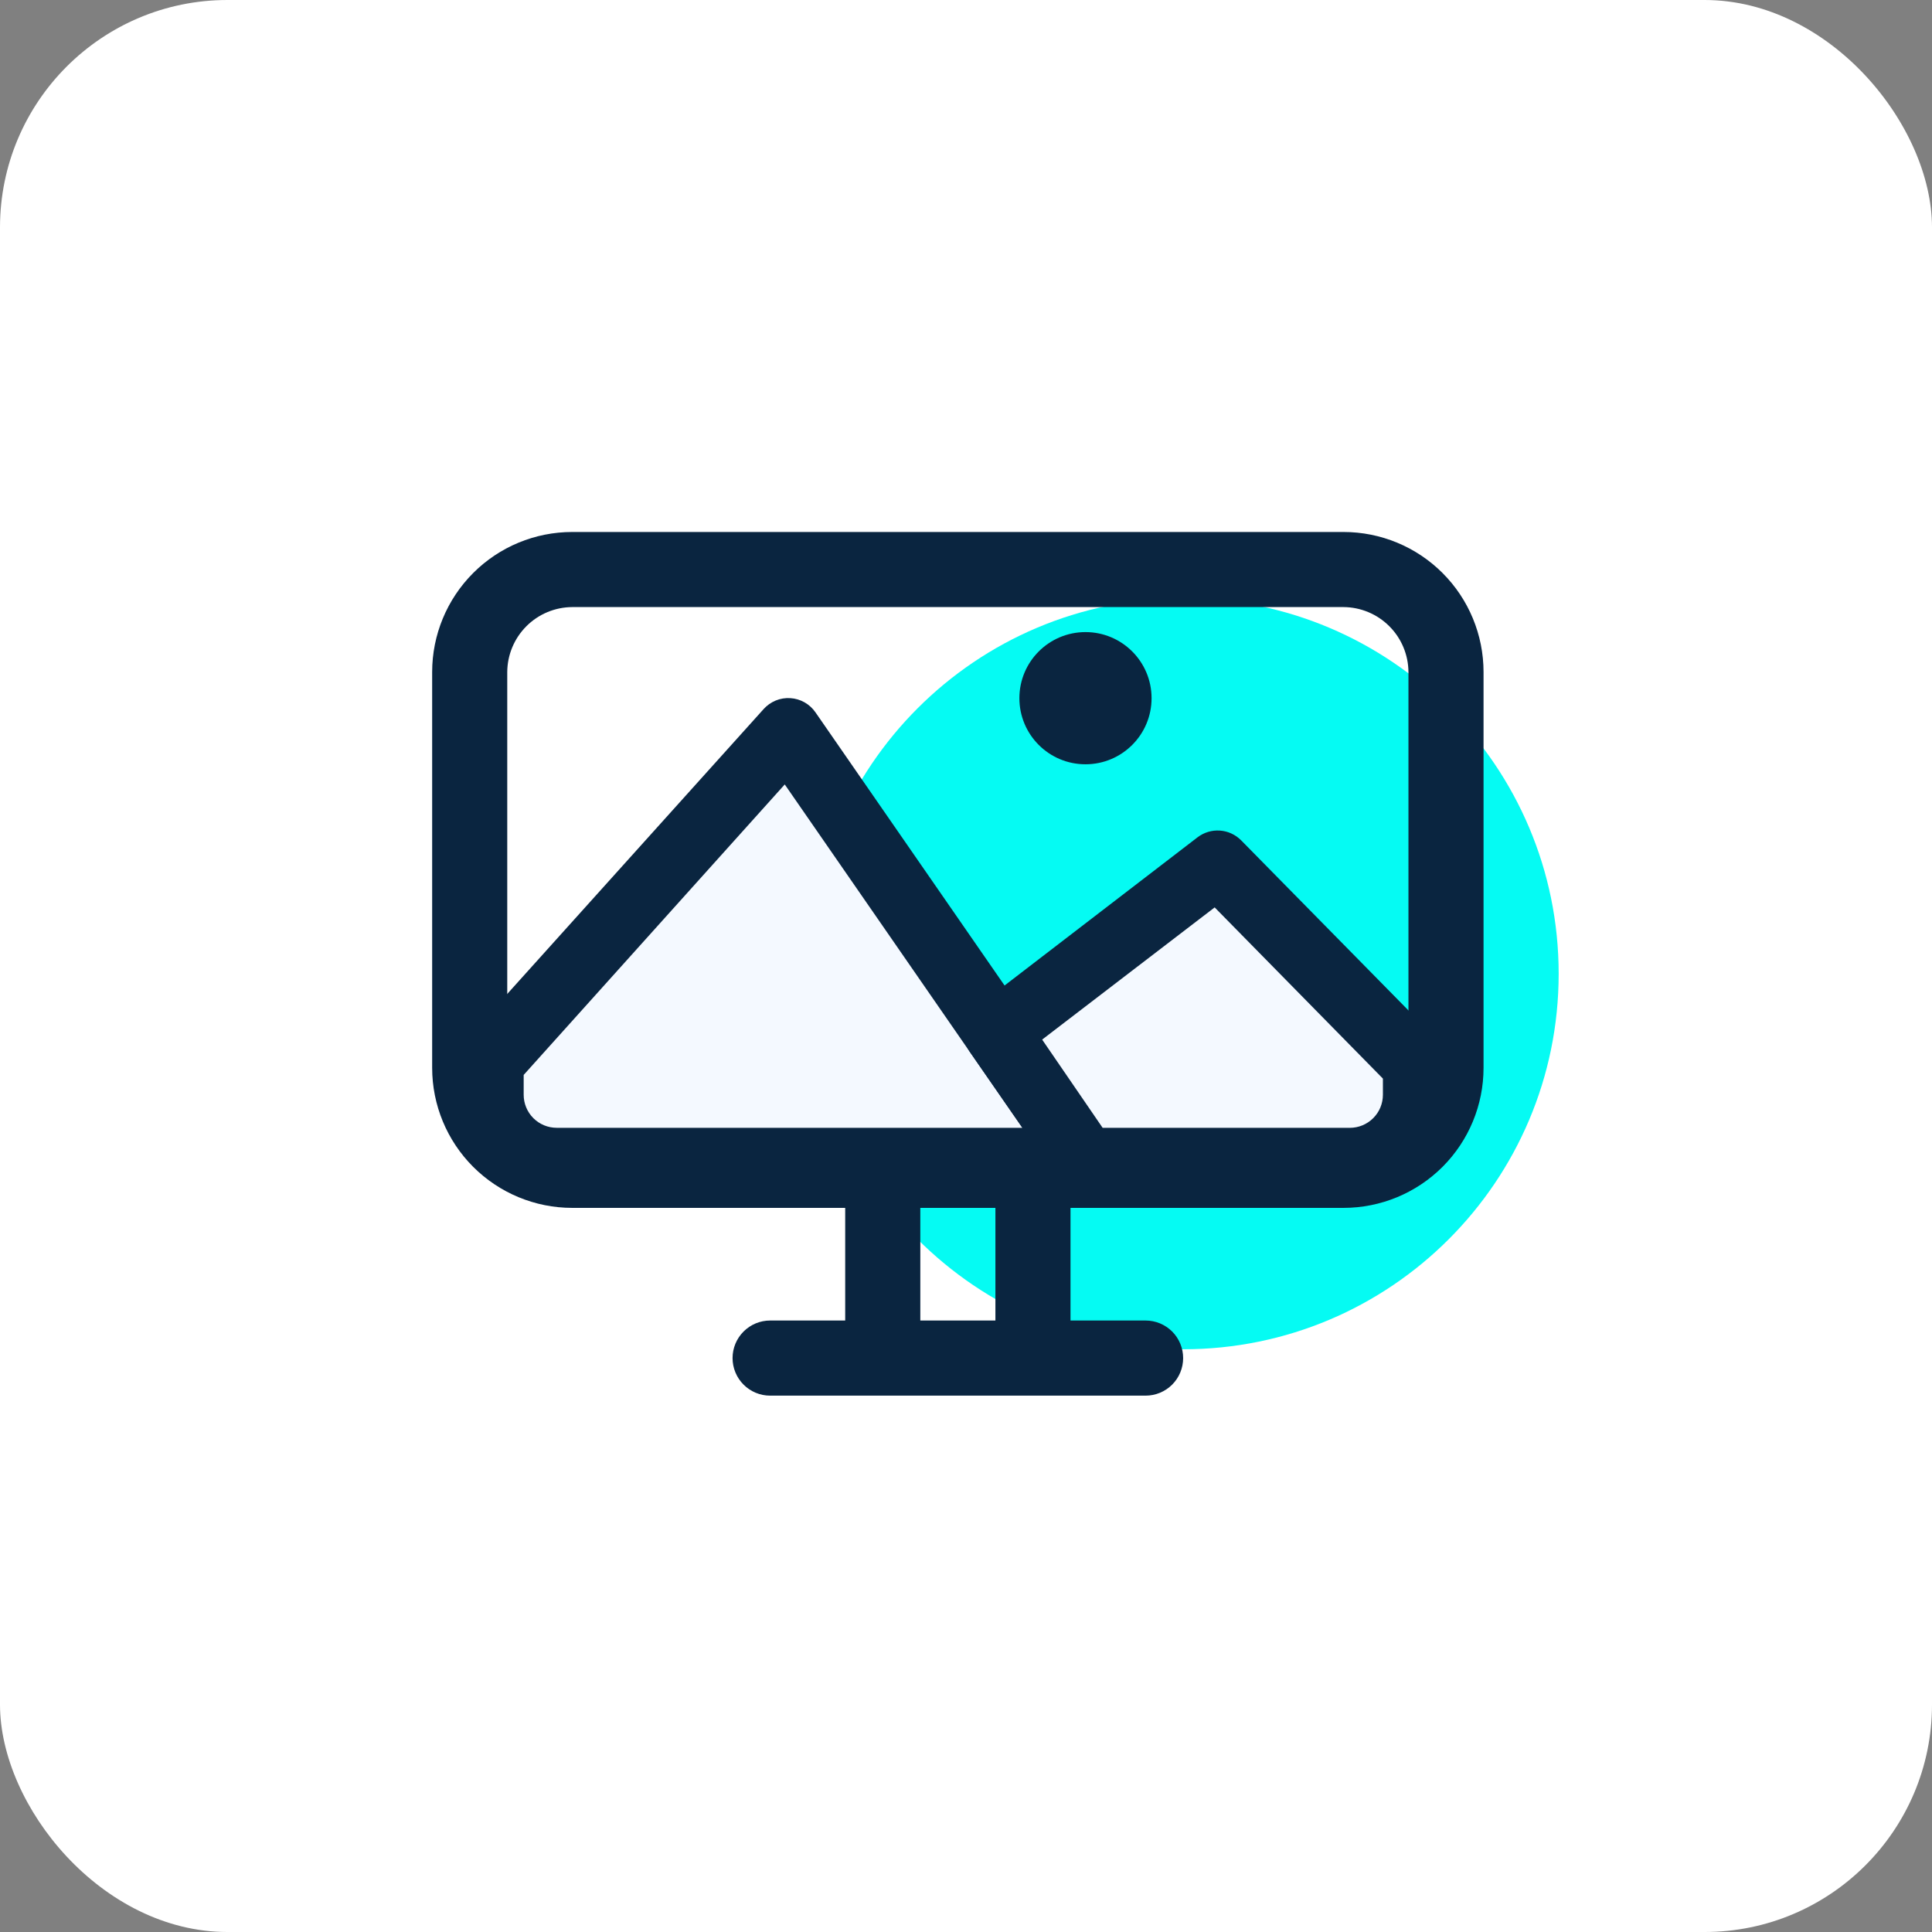
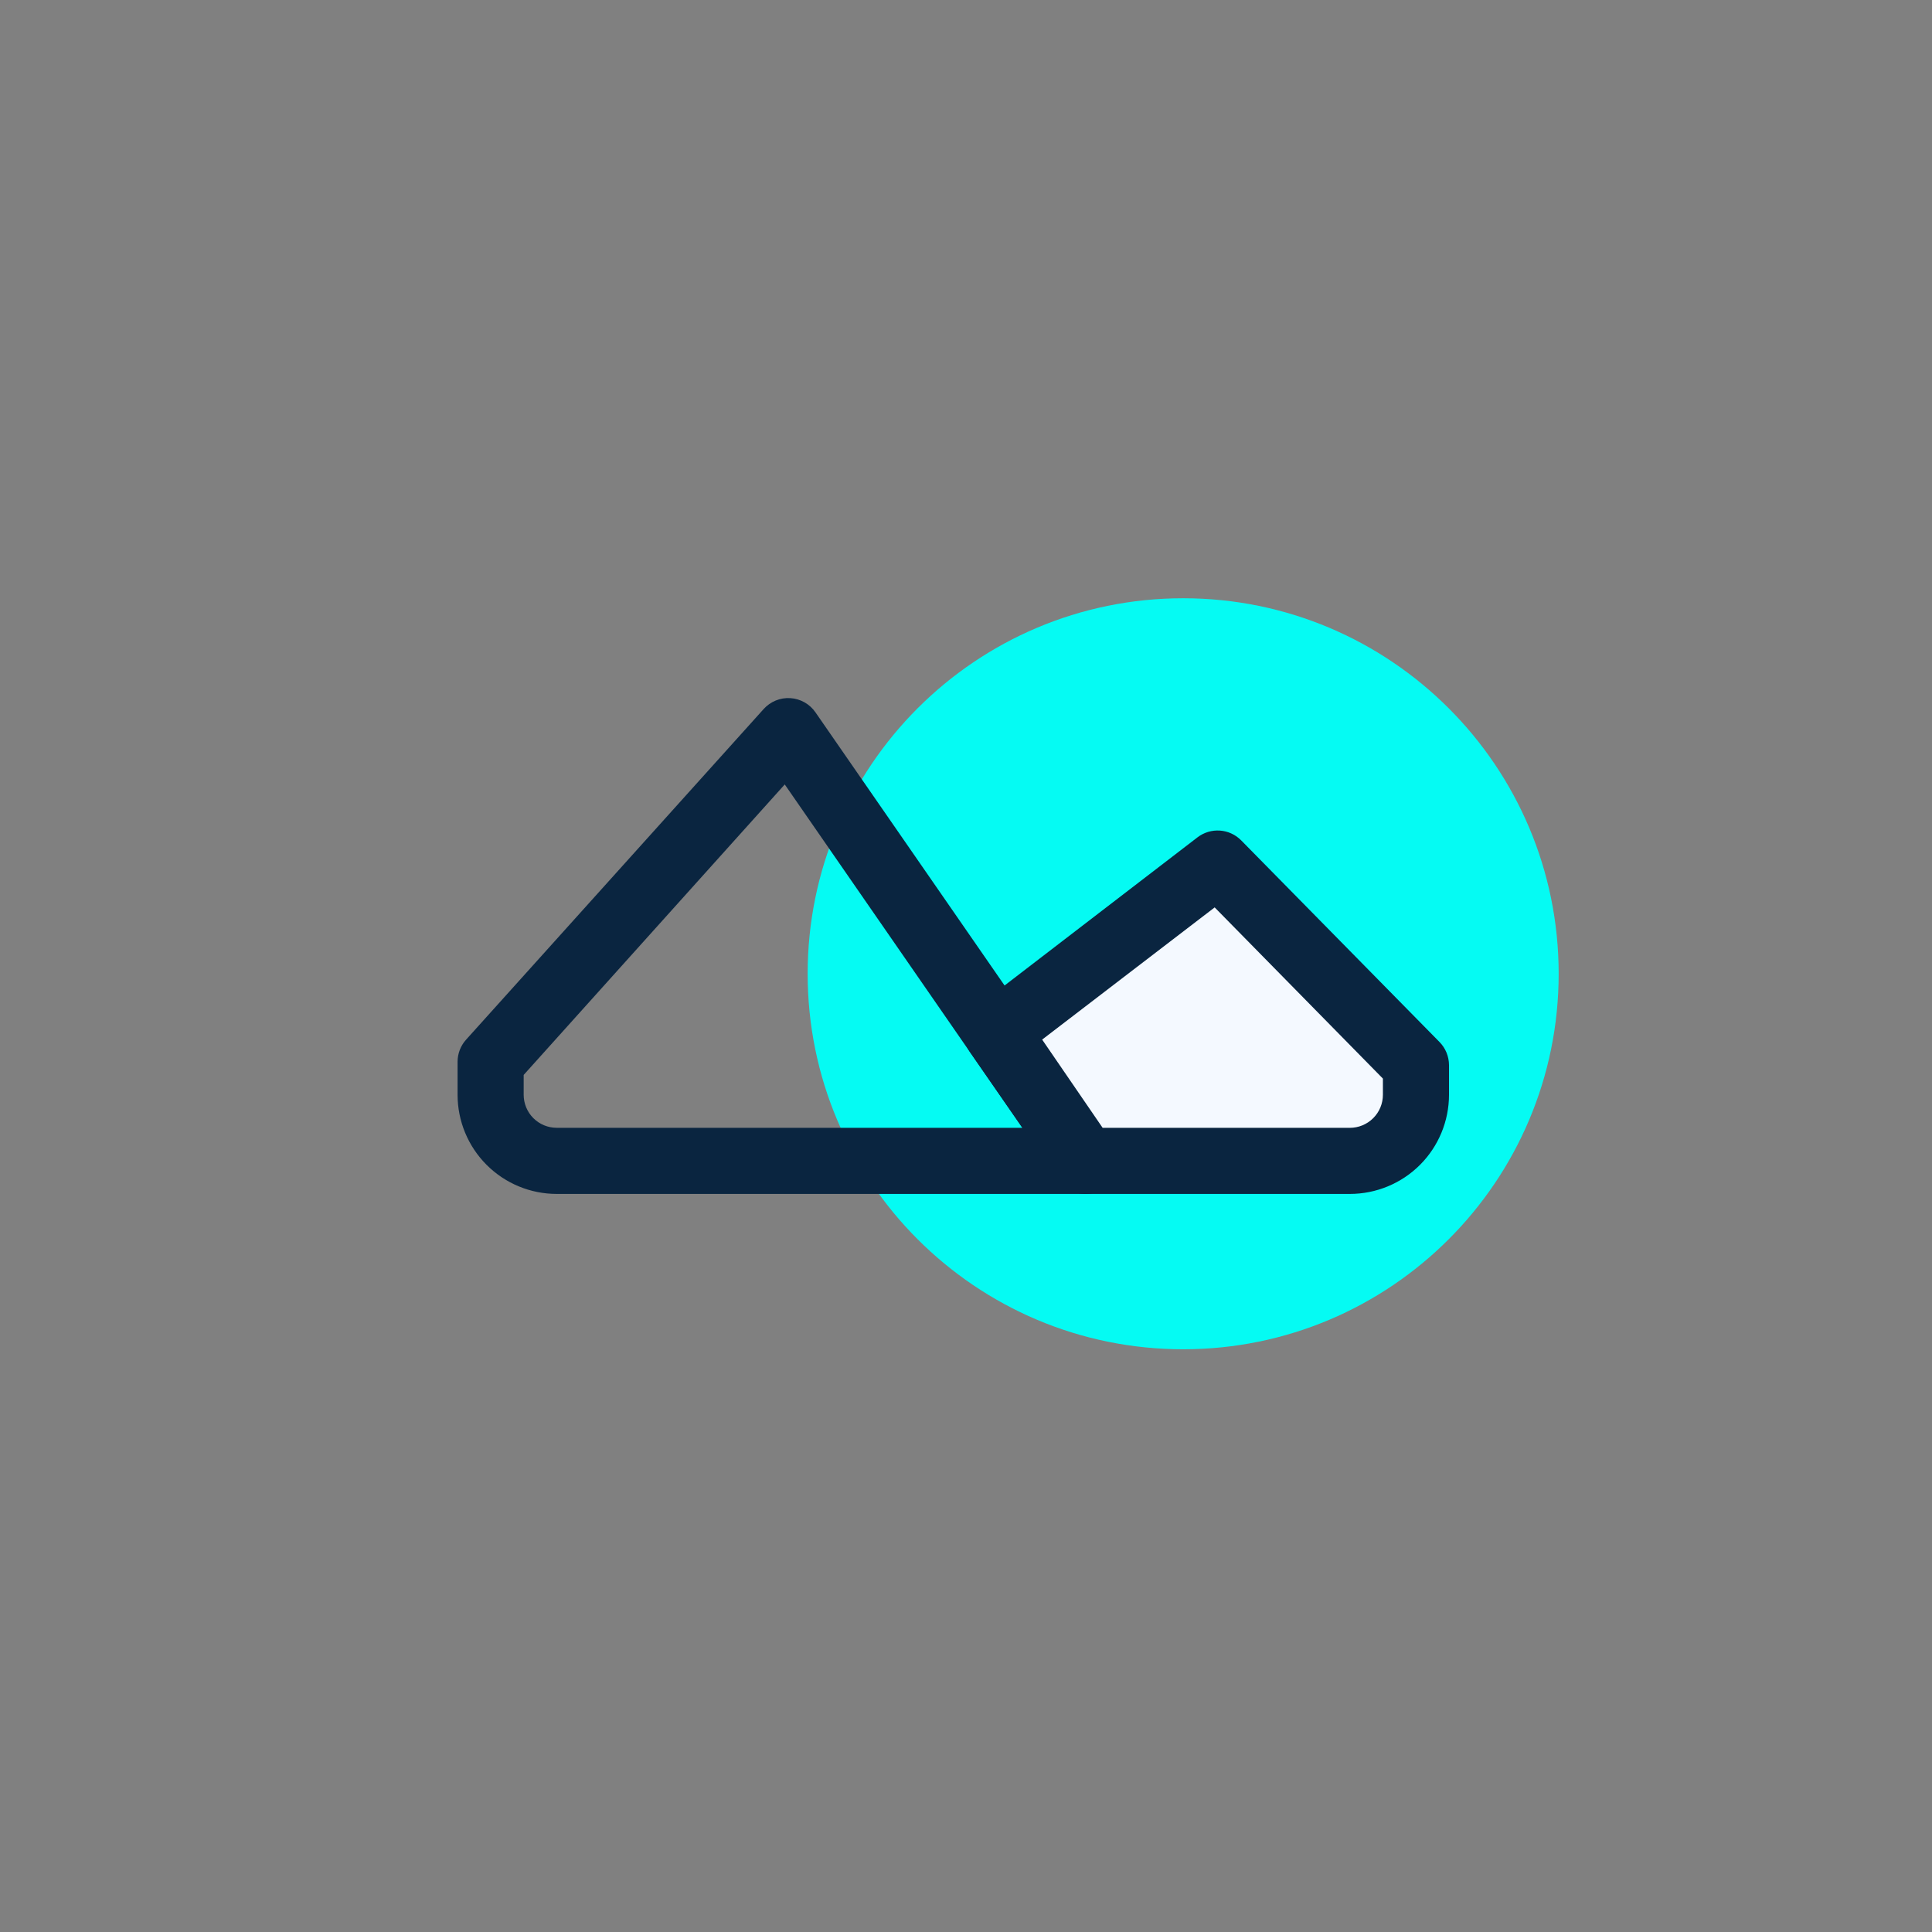
<svg xmlns="http://www.w3.org/2000/svg" width="76" height="76" viewBox="0 0 76 76" fill="none">
  <rect x="0" y="0" width="76" height="76" fill="#808080" stroke="none" />
-   <rect width="76" height="76" rx="8.948" fill="white" />
  <path d="M61.314 38.305C61.314 30.148 54.701 23.534 46.543 23.534C38.385 23.534 31.771 30.148 31.771 38.305C31.771 46.463 38.385 53.077 46.543 53.077C54.701 53.077 61.314 46.463 61.314 38.305Z" fill="#05FBF3" />
-   <path d="M52.85 20.927H22.51C21.048 20.927 19.647 21.507 18.614 22.541C17.581 23.574 17 24.975 17 26.436V42.005C17 43.467 17.581 44.868 18.614 45.901C19.647 46.934 21.048 47.515 22.51 47.515H33.248V51.946H30.294C29.902 51.946 29.527 52.102 29.25 52.379C28.973 52.656 28.817 53.032 28.817 53.423C28.817 53.815 28.973 54.191 29.25 54.468C29.527 54.745 29.902 54.901 30.294 54.901H45.065C45.457 54.901 45.833 54.745 46.11 54.468C46.387 54.191 46.542 53.815 46.542 53.423C46.542 53.032 46.387 52.656 46.11 52.379C45.833 52.102 45.457 51.946 45.065 51.946H42.111V47.515H52.85C54.311 47.515 55.712 46.934 56.746 45.901C57.779 44.868 58.359 43.467 58.359 42.005V26.436C58.359 24.975 57.779 23.574 56.746 22.541C55.712 21.507 54.311 20.927 52.85 20.927ZM39.157 51.946H36.203V47.515H39.157V51.946ZM55.405 42.005C55.401 42.682 55.131 43.33 54.652 43.808C54.174 44.286 53.526 44.557 52.85 44.561H22.51C21.833 44.557 21.185 44.286 20.707 43.808C20.229 43.33 19.958 42.682 19.954 42.005V26.436C19.958 25.76 20.229 25.112 20.707 24.634C21.185 24.155 21.833 23.885 22.51 23.881H52.85C53.526 23.885 54.174 24.155 54.652 24.634C55.131 25.112 55.401 25.76 55.405 26.436V42.005Z" fill="#0A2540" />
-   <path d="M42.704 45.668H21.903C21.213 45.668 20.552 45.394 20.064 44.907C19.577 44.419 19.303 43.758 19.303 43.068V41.768L31.003 28.768L39.219 40.637L42.704 45.668Z" fill="#F4F9FF" />
  <path d="M42.701 46.966H21.9C20.866 46.966 19.874 46.555 19.142 45.823C18.411 45.092 18 44.1 18 43.065V41.765C18.001 41.443 18.121 41.133 18.338 40.894L30.038 27.894C30.17 27.747 30.333 27.632 30.515 27.557C30.697 27.482 30.894 27.45 31.091 27.463C31.287 27.475 31.478 27.532 31.65 27.629C31.821 27.727 31.968 27.861 32.08 28.024L43.78 44.925C43.916 45.12 43.995 45.35 44.01 45.587C44.024 45.825 43.972 46.062 43.861 46.273C43.75 46.484 43.583 46.66 43.378 46.782C43.173 46.904 42.939 46.968 42.701 46.966ZM20.6 42.285V43.065C20.6 43.41 20.737 43.741 20.981 43.985C21.225 44.228 21.555 44.365 21.9 44.365H40.218L30.87 30.858L20.6 42.285Z" fill="#0A2540" />
  <path d="M55.699 41.897V43.067C55.699 43.757 55.425 44.418 54.938 44.906C54.45 45.393 53.789 45.667 53.099 45.667H42.699L39.215 40.636L47.899 33.967L55.699 41.897Z" fill="#F4F9FF" />
  <path d="M53.1 46.966H42.699C42.49 46.966 42.283 46.915 42.098 46.818C41.912 46.72 41.753 46.58 41.633 46.407L38.149 41.376C37.96 41.102 37.882 40.767 37.933 40.438C37.984 40.109 38.159 39.812 38.422 39.608L47.106 32.939C47.358 32.746 47.671 32.651 47.987 32.673C48.303 32.694 48.6 32.831 48.823 33.056L56.623 40.986C56.863 41.228 56.998 41.555 57 41.896V43.066C57 44.1 56.589 45.093 55.858 45.824C55.126 46.555 54.134 46.966 53.1 46.966ZM43.375 44.366H53.1C53.444 44.366 53.775 44.229 54.019 43.985C54.263 43.742 54.4 43.411 54.4 43.066V42.429L47.782 35.695L40.996 40.895L43.375 44.366Z" fill="#0A2540" />
-   <path d="M42.7 30.065C44.136 30.065 45.3 28.901 45.3 27.465C45.3 26.029 44.136 24.865 42.7 24.865C41.264 24.865 40.1 26.029 40.1 27.465C40.1 28.901 41.264 30.065 42.7 30.065Z" fill="#0A2540" />
</svg>